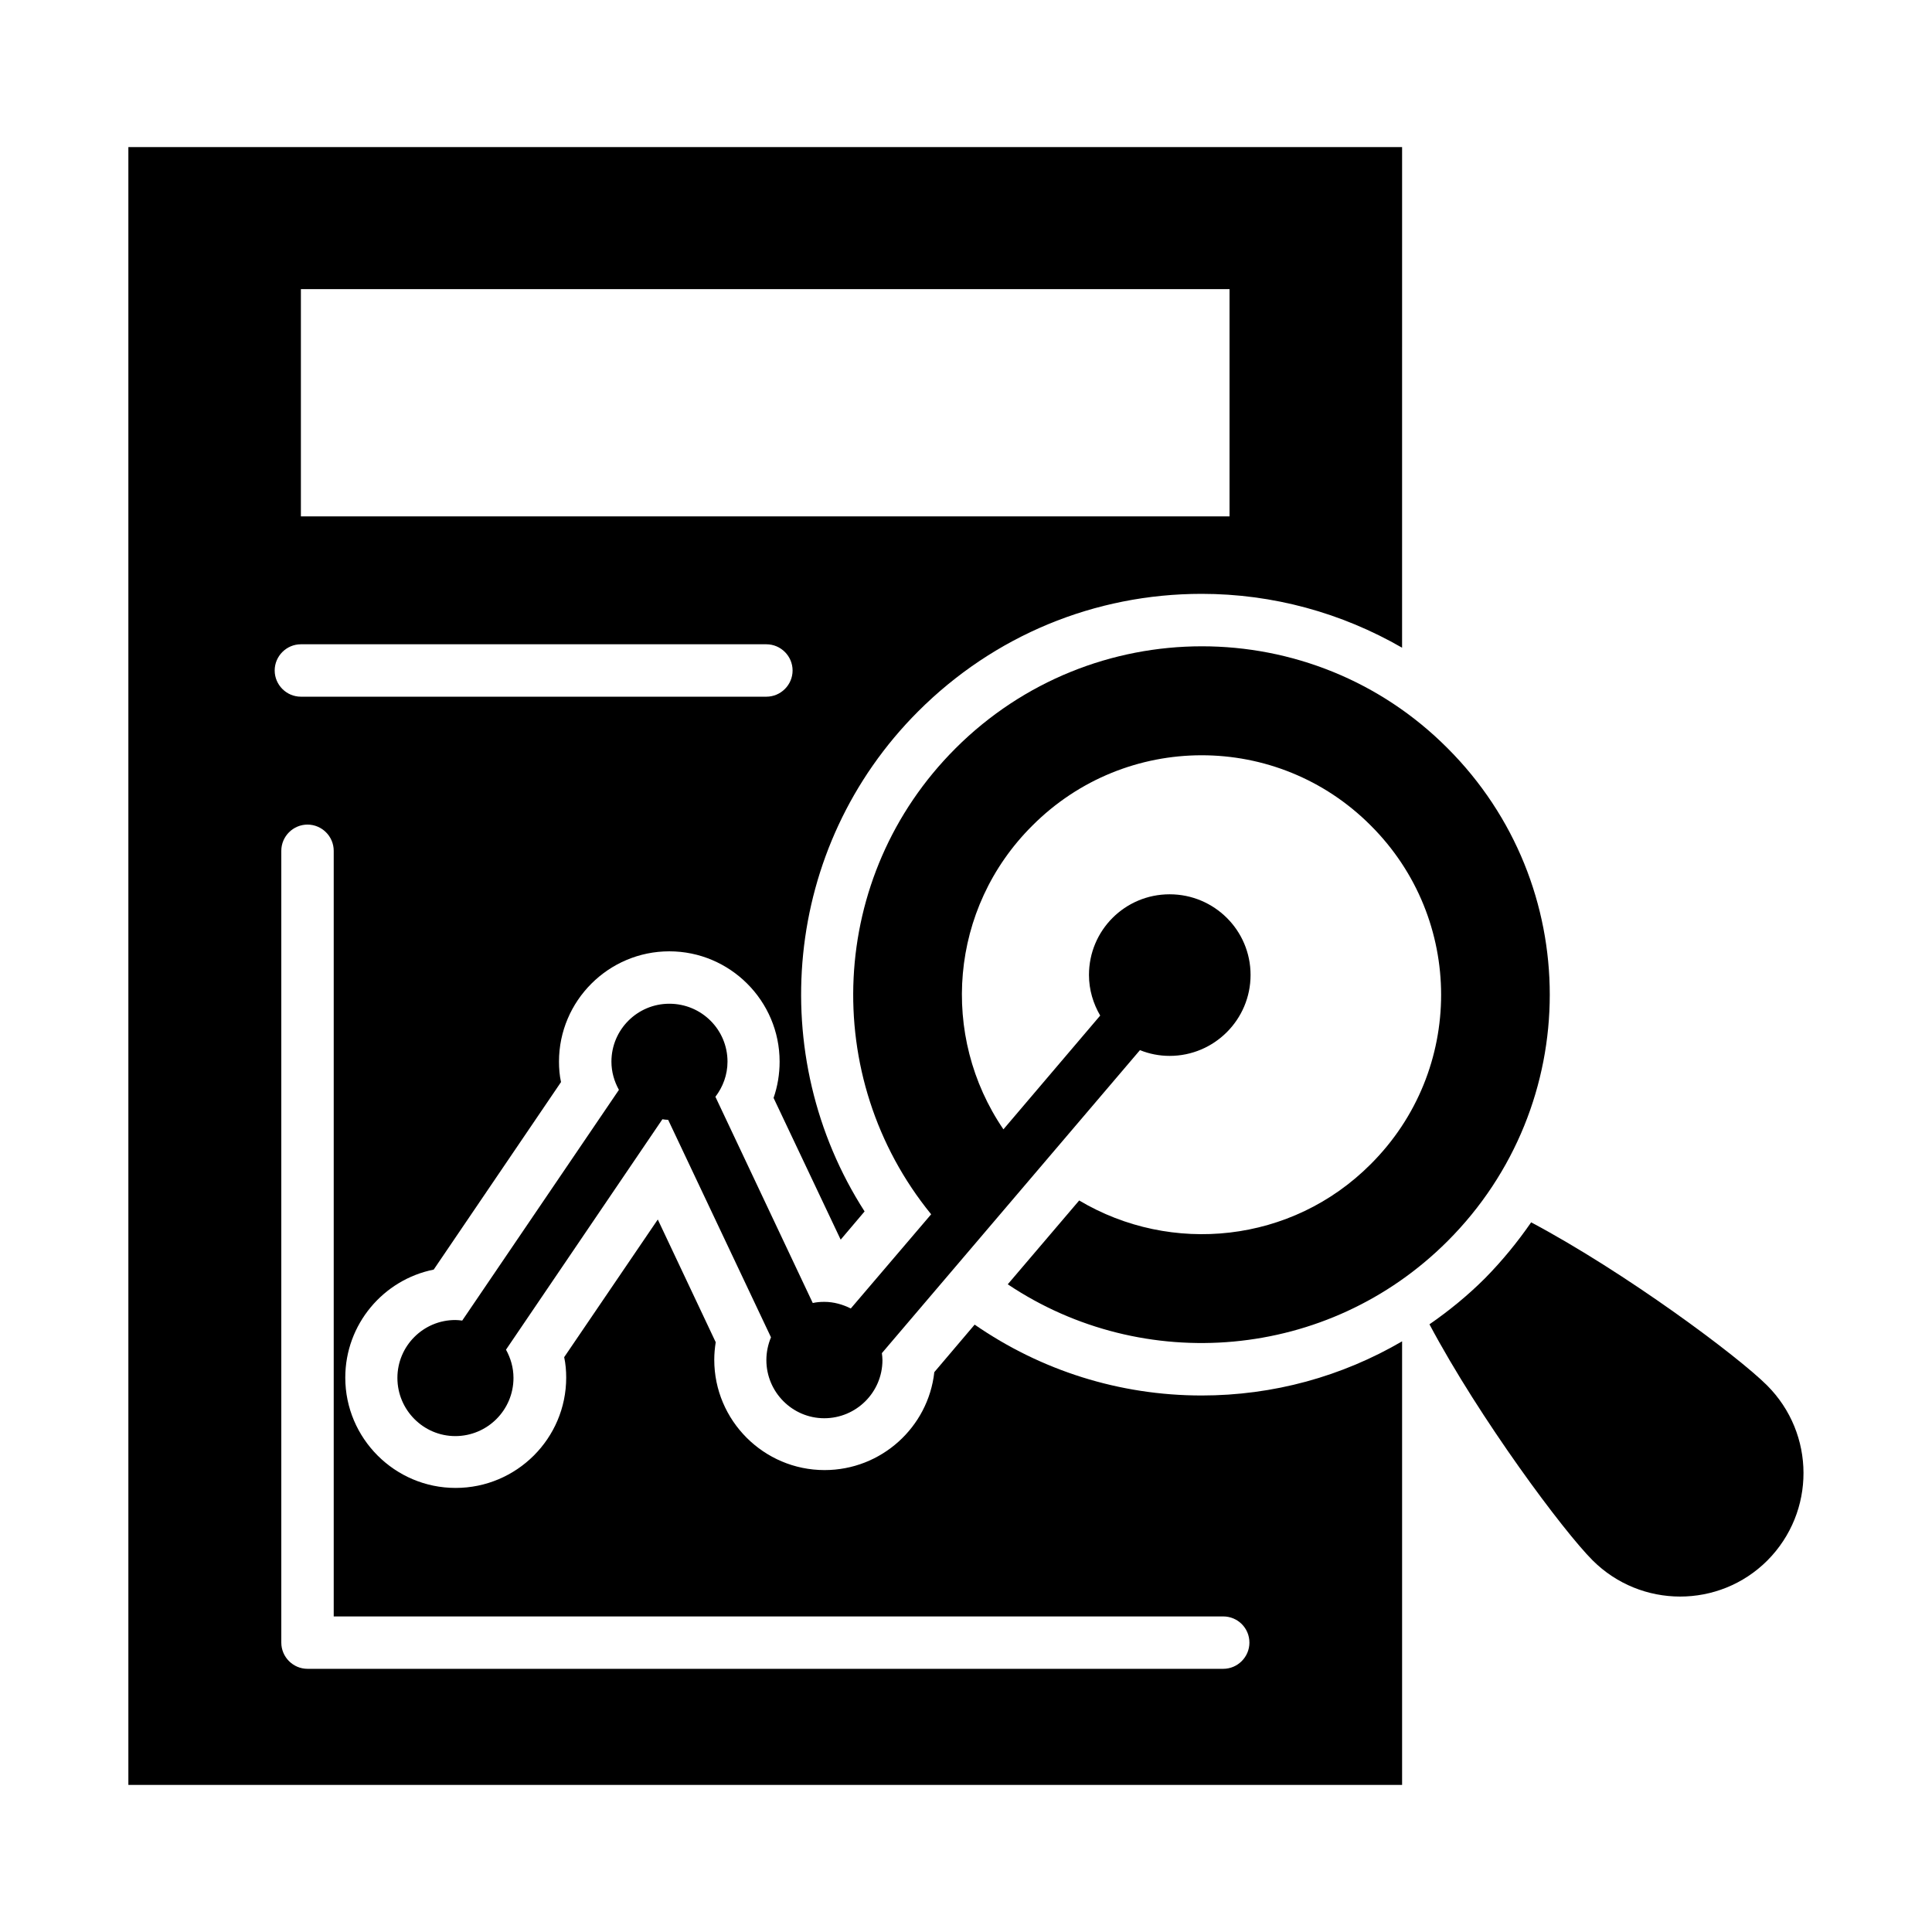
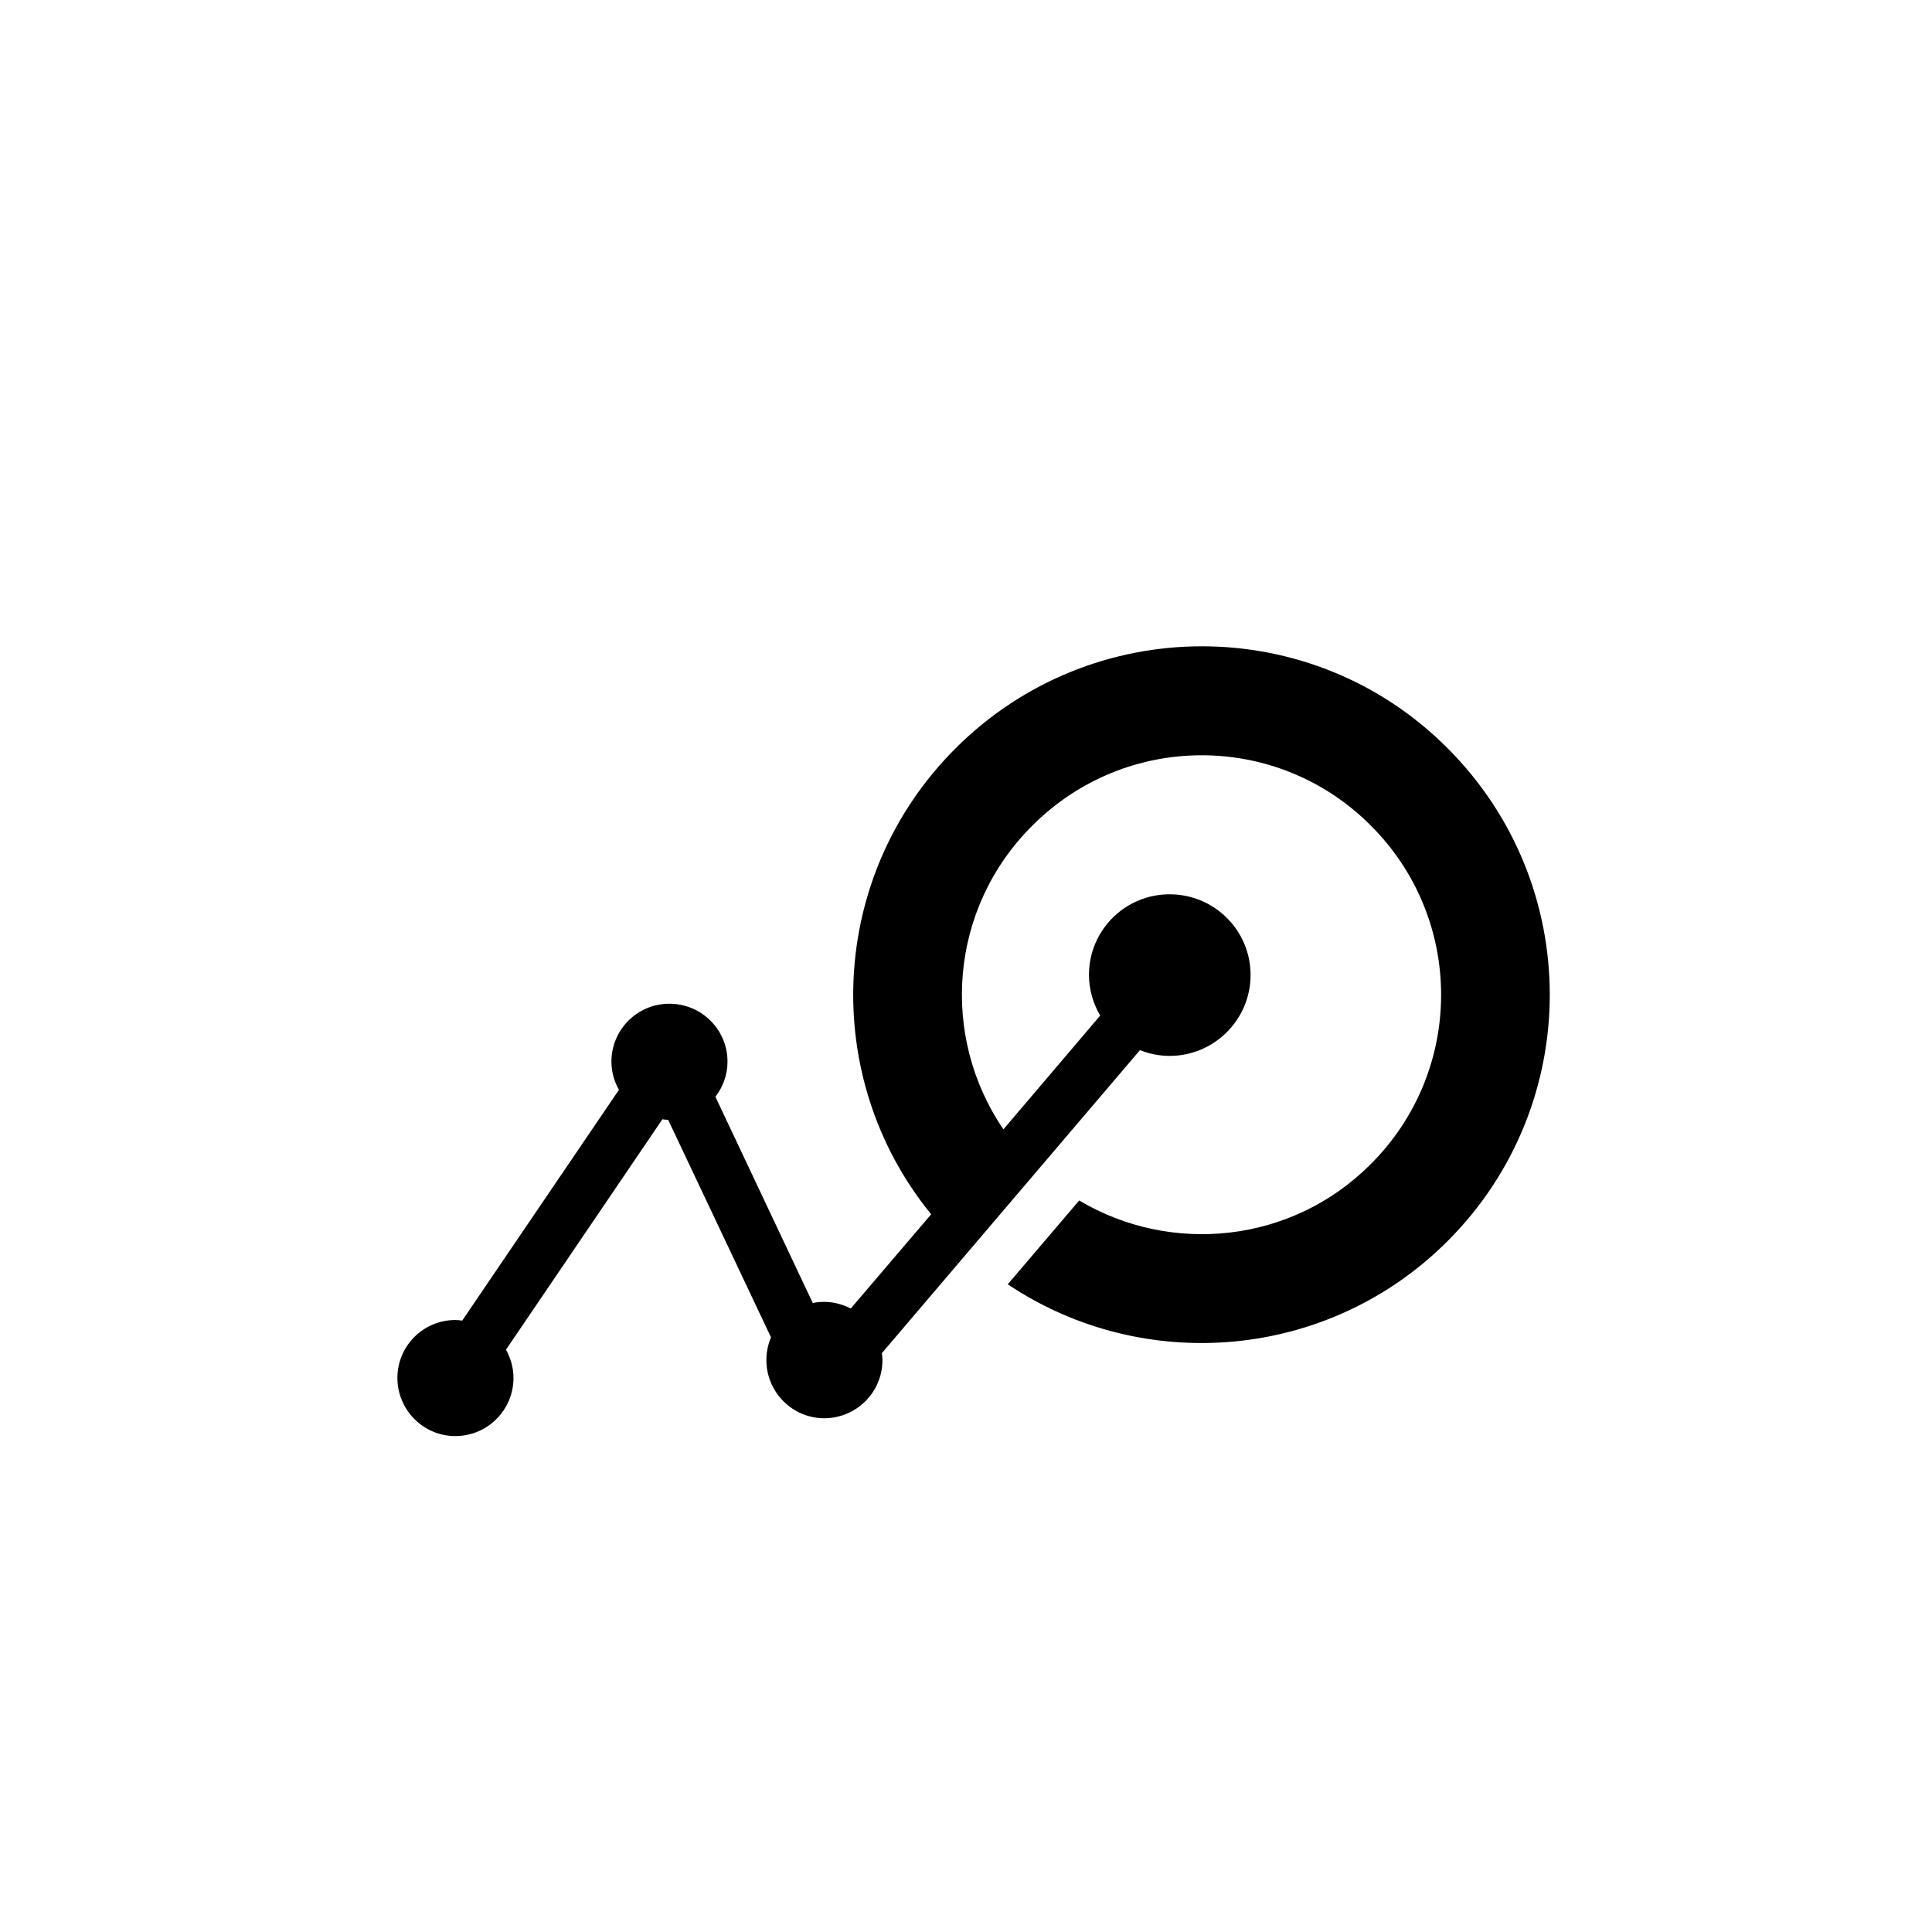
<svg xmlns="http://www.w3.org/2000/svg" fill="#000000" width="800px" height="800px" version="1.1" viewBox="144 144 512 512">
  <g>
-     <path d="m612.29 511.14c-7.711-7.711-37.402-29.848-62.52-43.207-3.586 5.191-7.633 10.152-12.215 14.809-4.582 4.582-9.543 8.625-14.734 12.215 13.359 25.113 35.496 54.809 43.207 62.52 12.824 12.824 33.586 12.824 46.336 0.078 12.828-12.902 12.75-33.59-0.074-46.414z" />
    <path d="m397.18 342.37c-33.816 33.816-35.953 87.176-6.414 123.43l-21.297 24.961c-2.137-1.07-4.504-1.754-7.023-1.754-1.07 0-2.062 0.078-3.055 0.305l-25.801-54.656c1.984-2.594 3.207-5.801 3.207-9.312 0-8.473-6.871-15.344-15.418-15.344-8.473 0-15.344 6.871-15.344 15.344 0 2.75 0.762 5.266 1.984 7.481l-41.527 61.145c-0.609-0.078-1.223-0.152-1.832-0.152-8.473 0-15.344 6.871-15.344 15.344s6.871 15.418 15.344 15.418 15.418-6.871 15.418-15.418c0-2.75-0.762-5.266-1.984-7.481l41.449-61.066c0.535 0.078 0.992 0.152 1.527 0.152l27.25 57.633c-0.762 1.832-1.223 3.894-1.223 6.031 0 8.473 6.871 15.418 15.344 15.418s15.418-6.871 15.418-15.418c0-0.609-0.078-1.223-0.152-1.832l68.395-80.305c2.441 0.992 5.113 1.527 7.863 1.527 11.832 0 21.449-9.617 21.449-21.449 0-11.832-9.617-21.375-21.449-21.375-11.832 0-21.375 9.543-21.375 21.375 0 3.969 1.145 7.633 2.977 10.762l-25.648 30.152c-16.871-24.734-14.352-58.547 7.633-80.457 24.809-24.887 64.961-24.887 89.695-0.078 24.887 24.809 24.887 64.961 0 89.77-20.914 20.992-52.898 24.121-77.25 9.617l-18.93 22.215c35.879 24.047 84.883 20.23 116.56-11.449 36.105-36.105 36.105-94.504 0-130.61-35.871-36.035-94.344-36.035-130.45 0.074z" />
-     <path d="m402.29 495.04-10.688 12.594c-1.602 14.578-14.047 25.953-29.082 25.953-16.105 0-29.234-13.129-29.234-29.234 0-1.602 0.152-3.129 0.383-4.656l-15.348-32.52-24.809 36.488c0.383 1.754 0.535 3.586 0.535 5.418 0 16.105-13.129 29.234-29.312 29.234-16.105 0-29.234-13.129-29.234-29.234 0-14.121 10.078-25.953 23.434-28.625l33.738-49.695c-0.383-1.754-0.535-3.586-0.535-5.418 0-16.105 13.129-29.234 29.234-29.234 16.105 0 29.234 13.129 29.234 29.234 0 3.281-0.535 6.566-1.602 9.617l17.785 37.559 6.336-7.481c-26.41-41.066-21.754-96.562 14.199-132.52 20.074-20.074 46.793-31.145 75.113-31.145 18.93 0 37.098 5.039 53.129 14.273l0.004-132.67h-337.55v434.04h337.55v-117.55c-15.953 9.312-34.121 14.352-53.129 14.352-21.828-0.004-42.594-6.644-60.148-18.781zm-178.55-274.42h246.1v60.227h-246.1zm0 94.121h123.36c3.816 0 6.945 3.129 6.945 6.945 0 3.816-3.129 6.945-6.945 6.945h-123.36c-3.816 0-6.945-3.129-6.945-6.945 0-3.816 3.129-6.945 6.945-6.945zm251.37 264.57c0 3.816-3.129 6.945-6.945 6.945h-242.67c-3.816 0-6.945-3.129-6.945-6.945v-209.84c0-3.816 3.129-6.945 6.945-6.945s6.945 3.129 6.945 6.945v202.9h235.72c3.816 0 6.949 3.051 6.949 6.945z" />
  </g>
</svg>